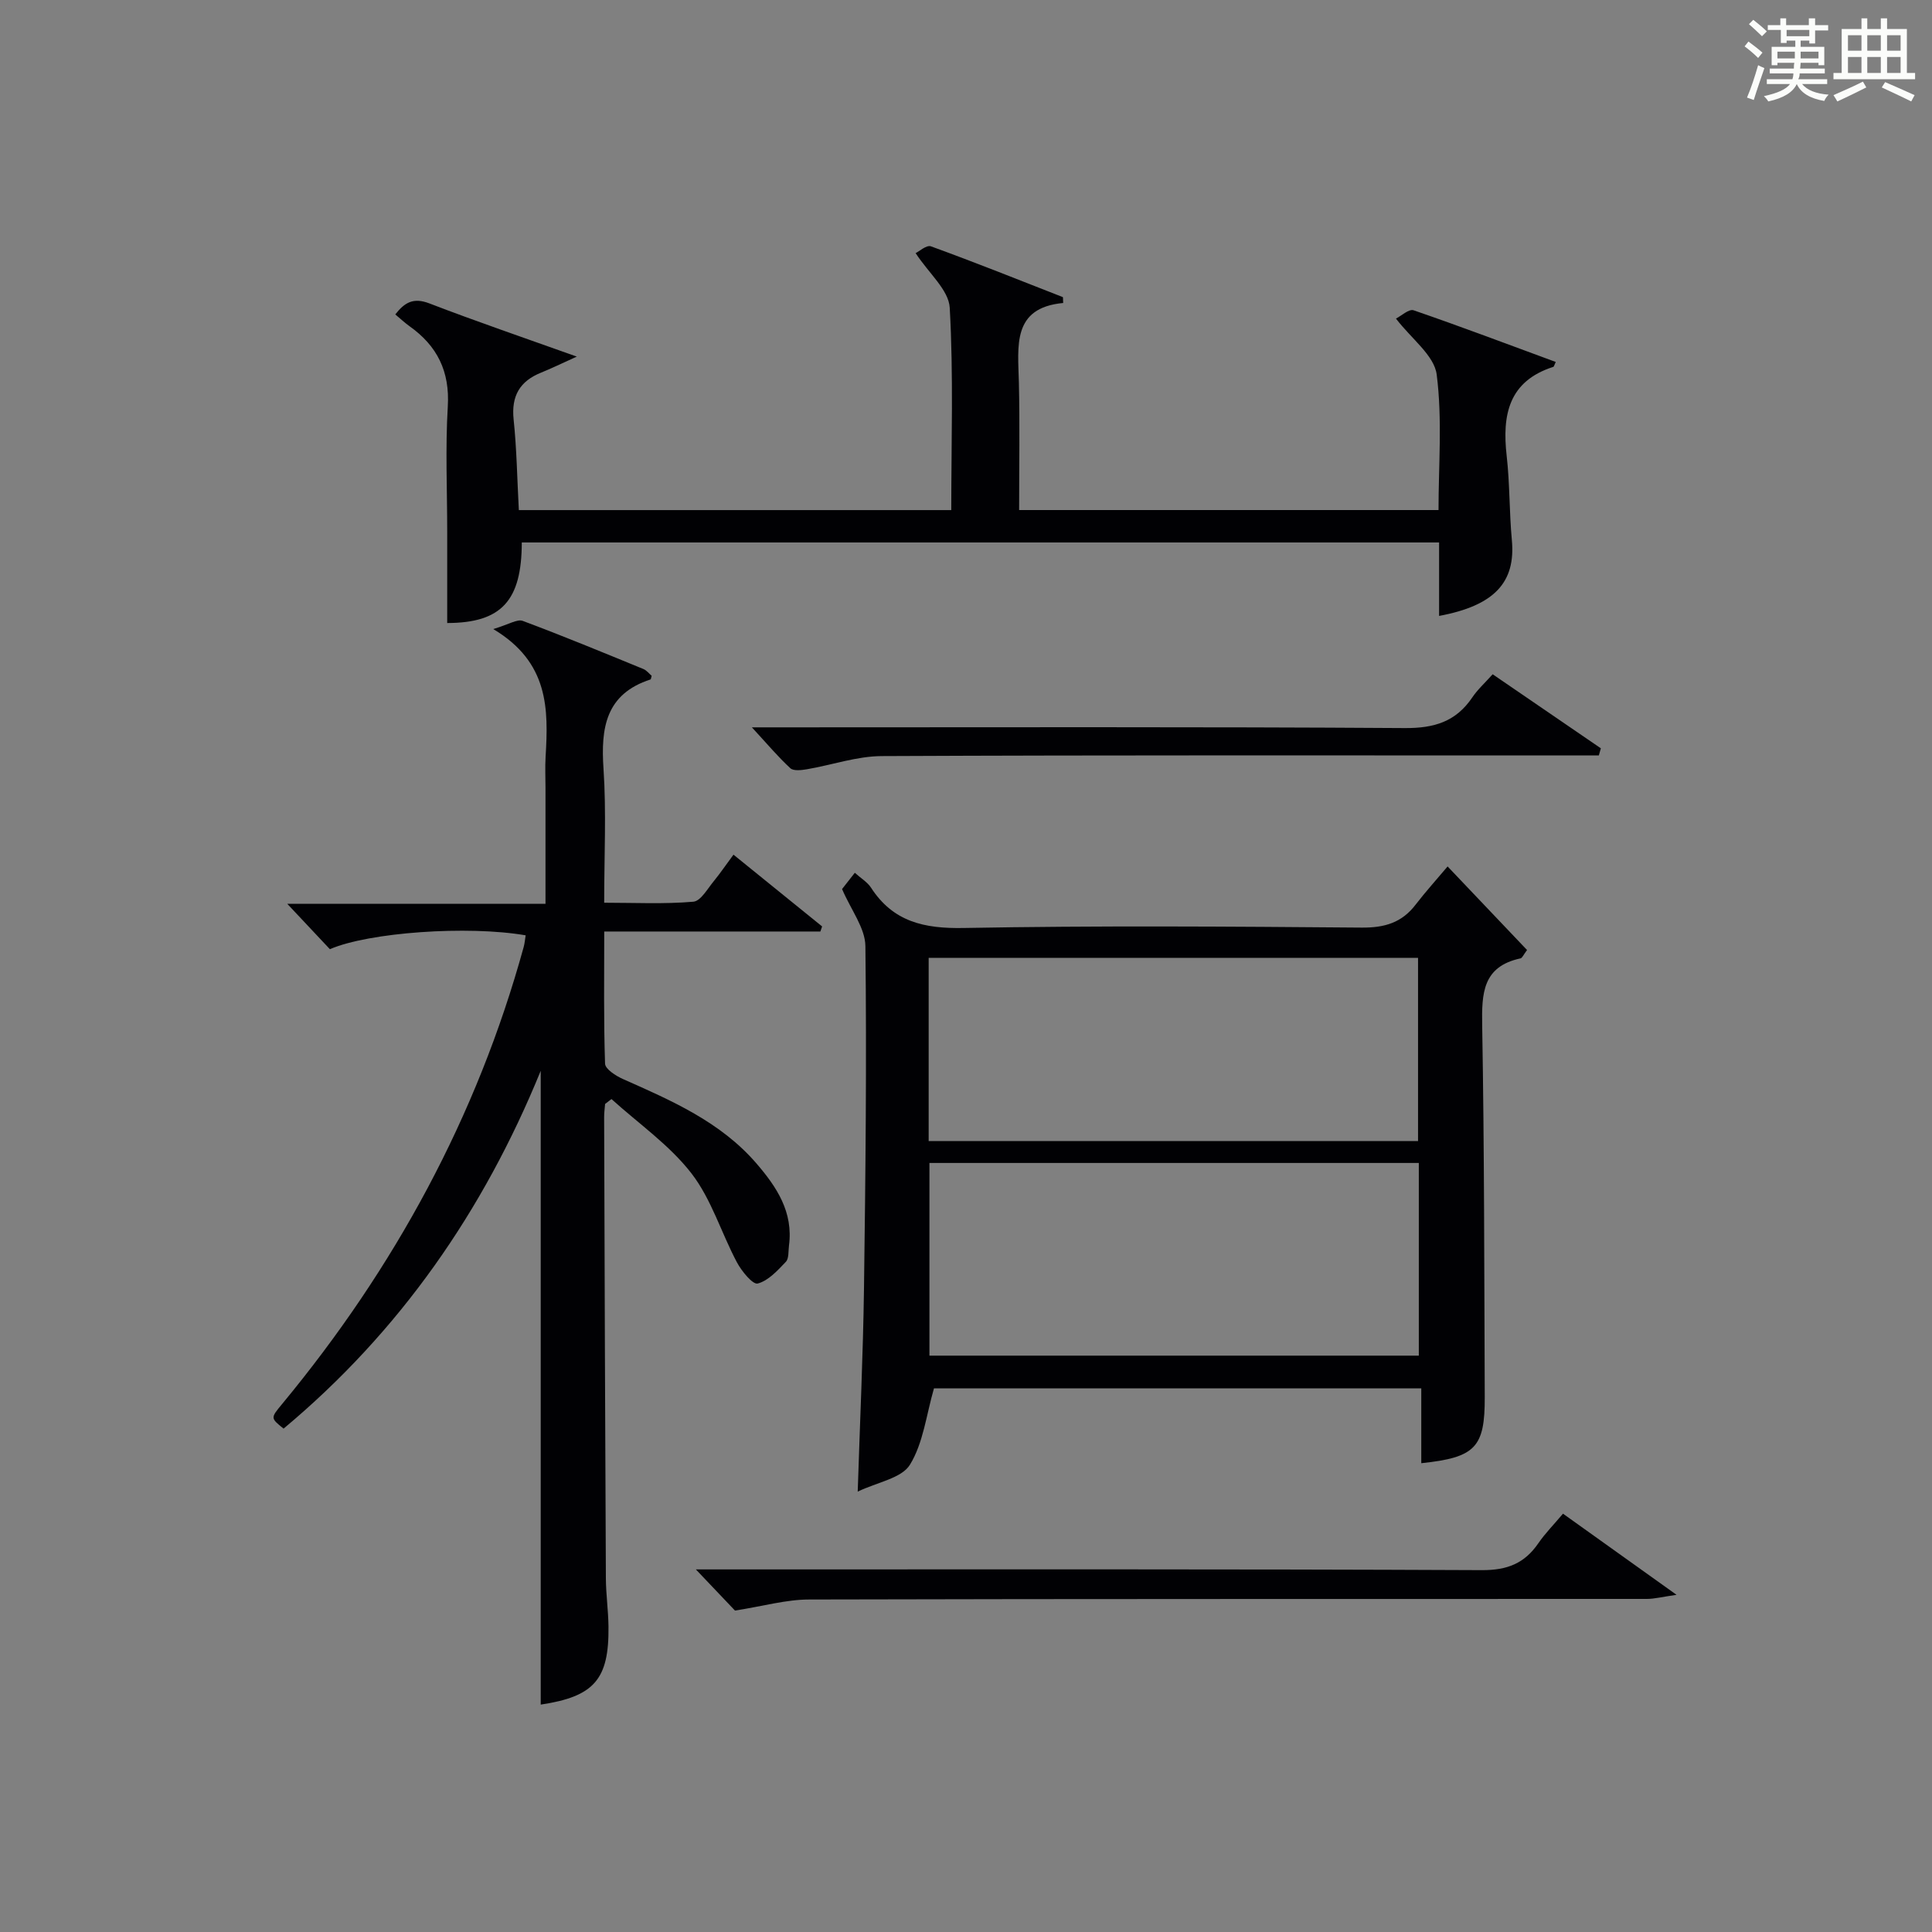
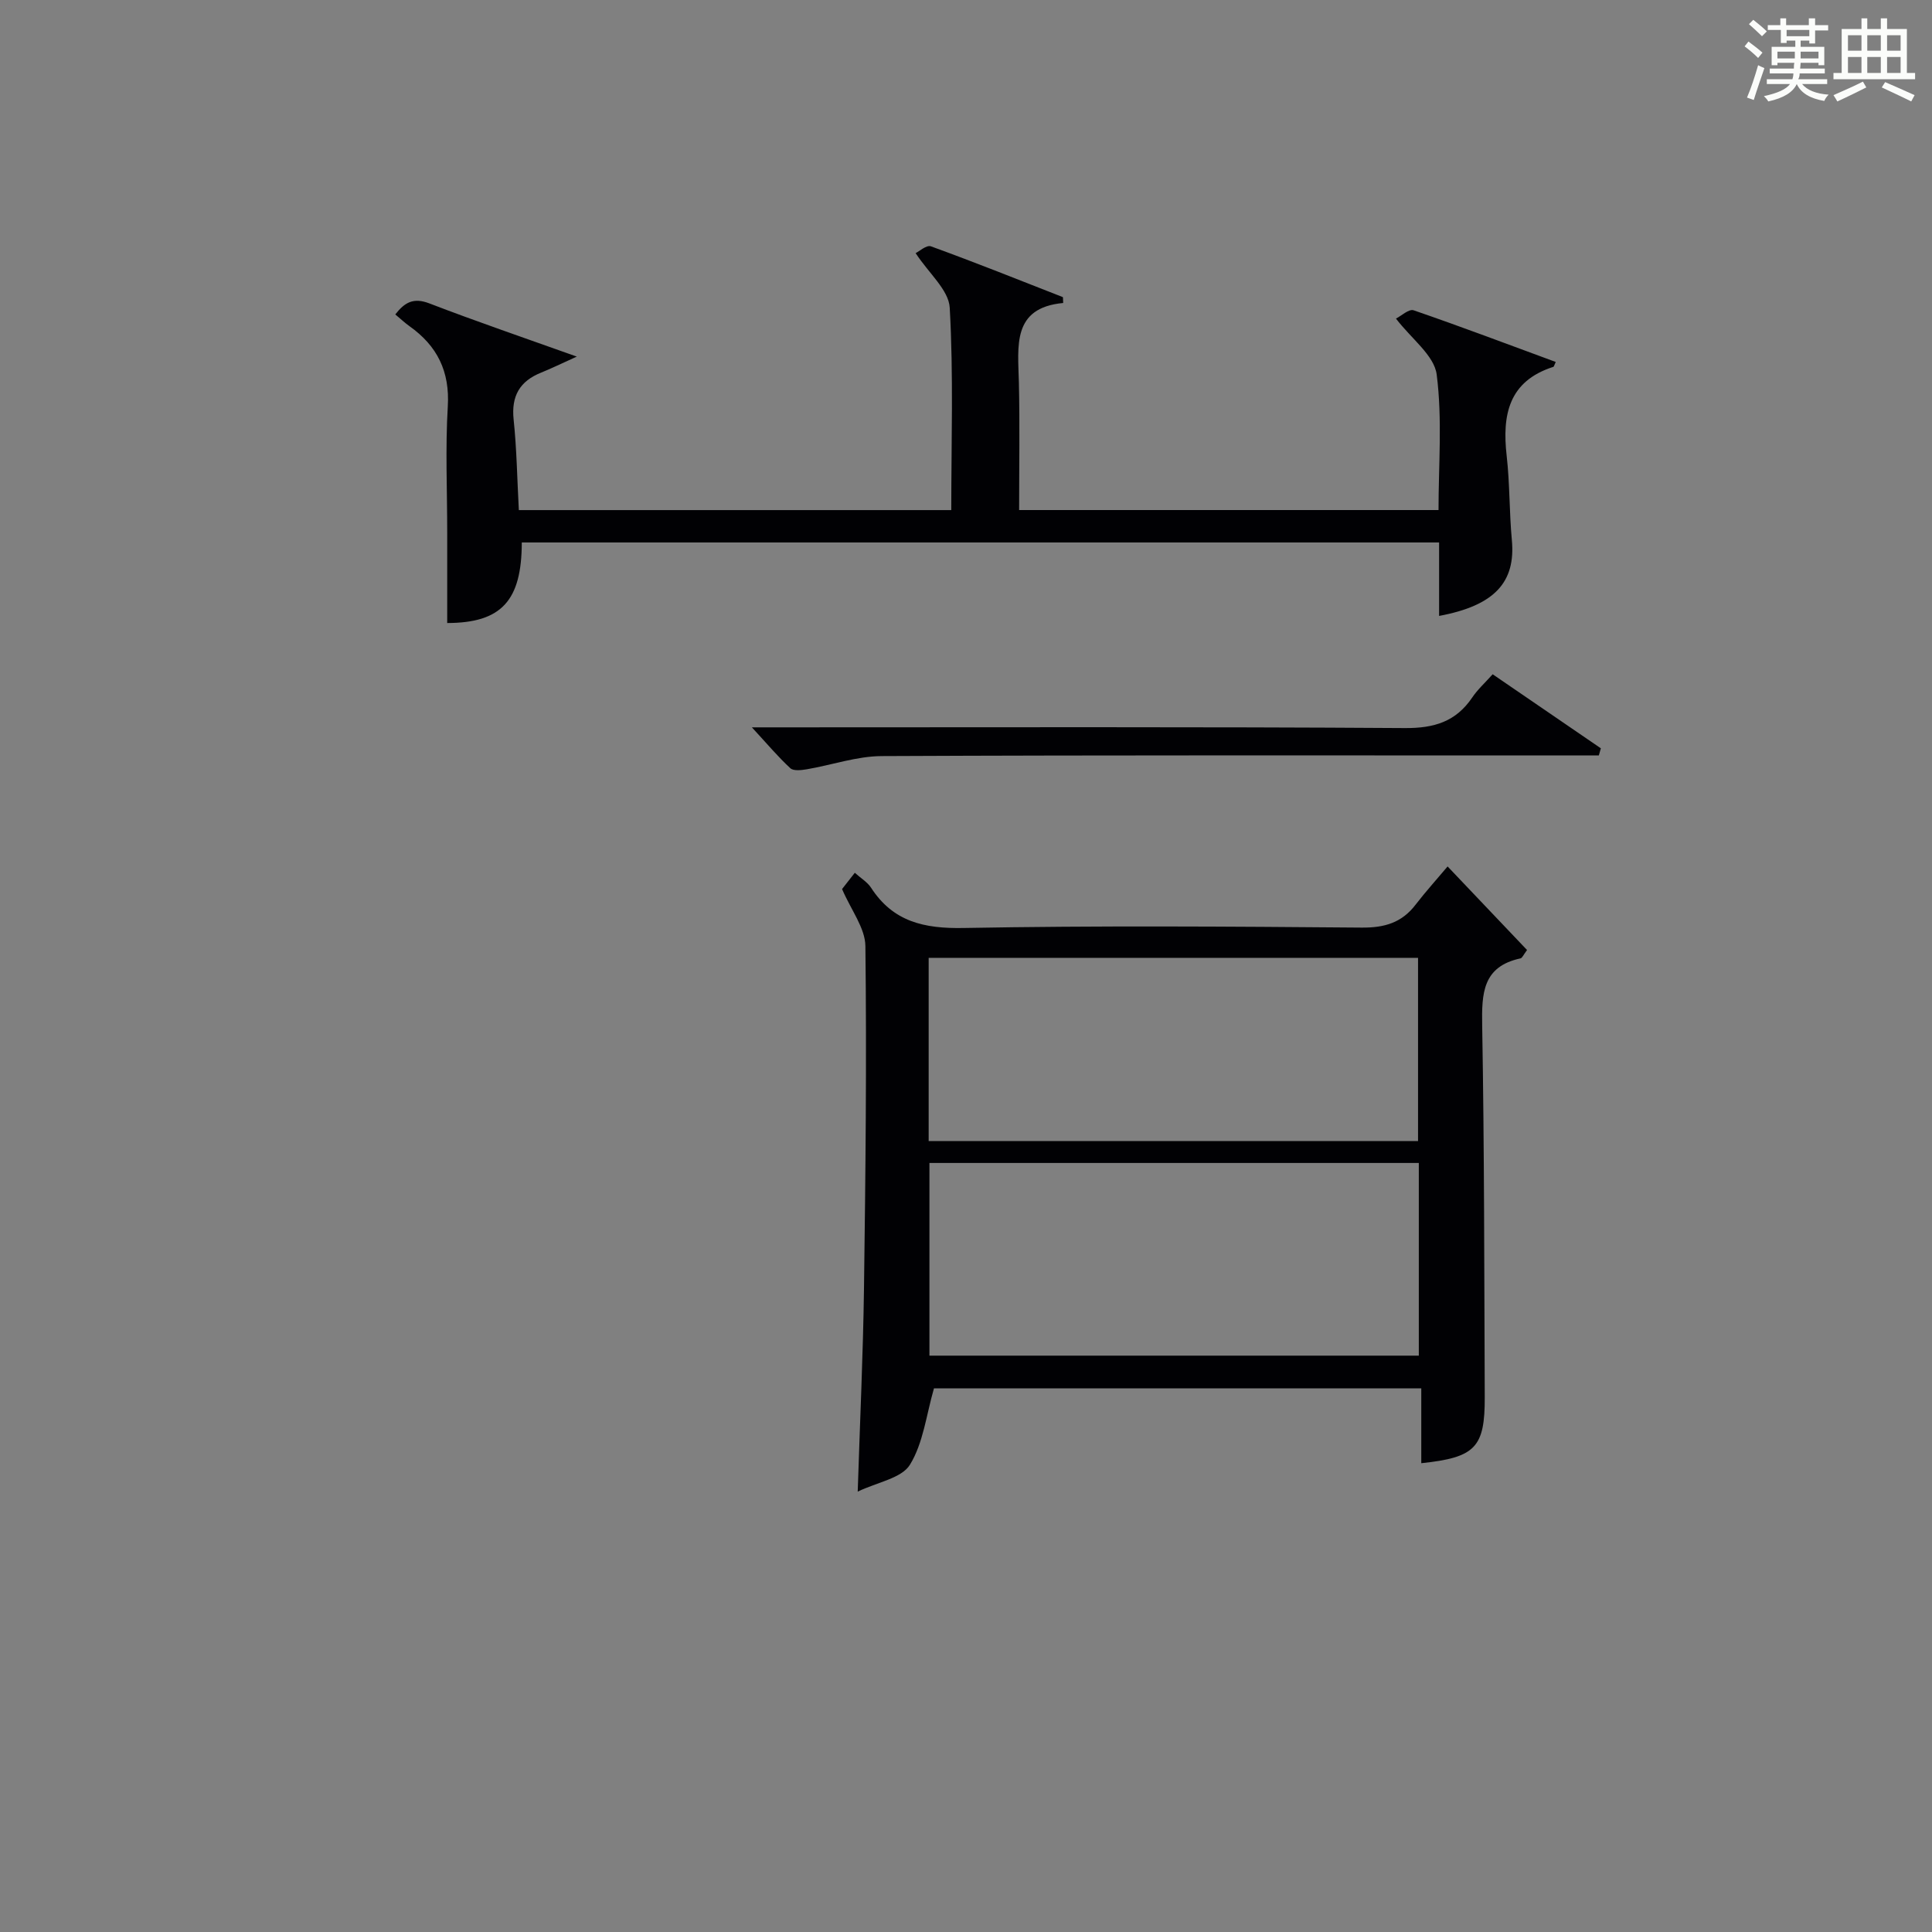
<svg xmlns="http://www.w3.org/2000/svg" version="1.1" id="漢_ZDIC_典" x="0px" y="0px" viewBox="0 0 400 400" style="enable-background:new 0 0 400 400;" xml:space="preserve">
  <rect x="0" y="0" width="400" height="400" fill="#808080" stroke="none" />
  <style type="text/css">
	.st1{fill:#010104;}
	.st0{fill:#fbfcfa;}
</style>
  <g>
    <path class="st0" d="M361.2,9.6l0.8-1c0.9,0.7,1.9,1.4,2.9,2.3L364,12C363,11,362,10.2,361.2,9.6z M361.7,20.2   c0.9-2.1,1.6-4.3,2.3-6.7c0.4,0.2,0.8,0.4,1.3,0.6c-0.7,2.1-1.5,4.3-2.2,6.6L361.7,20.2z M362.1,5l0.9-0.9c1,0.8,2,1.6,2.8,2.4   l-1,1C363.9,6.6,363,5.8,362.1,5z M374.6,3.8h1.2v1.4h2.7v1.1h-2.7v2.7h-1.2V8.4h-1.8v1.3h4.9v3.8h-1.2v-0.5h-3.7   c0,0.4-0.1,0.9-0.1,1.2h5.1v1h-5.2c0,0.5-0.1,0.9-0.3,1.2h6v1h-5.2c1.1,1.3,2.9,2,5.5,2.2c-0.4,0.4-0.7,0.8-0.9,1.3   c-2.9-0.5-4.8-1.6-5.7-3.5H372c-0.8,1.7-2.7,2.9-5.9,3.6c-0.2-0.4-0.6-0.8-0.9-1.1c2.8-0.6,4.6-1.4,5.4-2.5h-4.8v-1h5.3   c0.1-0.3,0.2-0.7,0.2-1.2h-4.9v-1h5c0-0.4,0-0.8,0.1-1.2H368v0.5h-1.2V9.7h4.9V8.4h-1.8v0.5h-1.2V6.2H366V5.2h2.6V3.8h1.2v1.4h4.7   V3.8z M368,12.1h3.6c0-0.4,0-0.9,0-1.4H368V12.1z M369.9,7.5h4.7V6.2h-4.7V7.5z M376.5,10.7h-3.7c0,0.5,0,1,0,1.4h3.7V10.7z" />
    <path class="st0" d="M385.3,3.8h1.3V6h2.8V3.8h1.3V6h4.1v9.1h1.7v1.3h-16.9v-1.3h1.7V6h4.1V3.8z M385.7,16.9l0.7,1.2   c-1.8,0.9-3.8,1.9-6,2.9c-0.2-0.4-0.5-0.8-0.8-1.3C381.9,18.7,383.9,17.8,385.7,16.9z M382.6,10.5h2.8V7.3h-2.8V10.5z M382.6,15.1   h2.8v-3.3h-2.8V15.1z M386.6,10.5h2.8V7.3h-2.8V10.5z M386.6,15.1h2.8v-3.3h-2.8V15.1z M390.3,17c2.1,0.9,4.1,1.8,6.1,2.7l-0.7,1.3   c-2.2-1.1-4.2-2-6.1-2.9L390.3,17z M393.5,7.3h-2.8v3.2h2.8V7.3z M390.7,15.1h2.8v-3.3h-2.8V15.1z" />
-     <path class="st1" d="M151.86,176.95c6.41,5.19,12.38,10.02,18.35,14.86c-0.12,0.35-0.24,0.7-0.36,1.05c-14.7,0-29.39,0-44.75,0   c0,9.5-0.13,18.44,0.17,27.36c0.04,1.12,2.23,2.53,3.7,3.18c10.07,4.47,20.17,8.84,27.61,17.44c4.22,4.89,7.69,10.1,6.77,17.04   c-0.15,1.15,0.01,2.67-0.65,3.37c-1.71,1.79-3.63,3.92-5.83,4.49c-1.02,0.26-3.33-2.56-4.3-4.39c-3.25-6.11-5.28-13.09-9.44-18.45   c-4.55-5.86-10.94-10.29-16.53-15.35c-0.44,0.34-0.88,0.67-1.32,1.01c-0.07,0.92-0.21,1.84-0.2,2.76   c0.1,31.82,0.2,63.65,0.36,95.47c0.02,3.32,0.5,6.63,0.54,9.95c0.14,11.01-3,14.52-14.03,16.18c0-43.56,0-87.17,0-131.22   c-11.84,29.03-29.18,54-53.24,74.08c-2.74-2.21-2.71-2.19-0.24-5.17c23.2-28.06,40.27-59.37,49.96-94.57   c0.21-0.78,0.27-1.59,0.4-2.39c-11.97-2.07-32.46-0.63-40.53,2.87c-2.66-2.84-5.37-5.72-8.82-9.39c18.2,0,35.53,0,53.46,0   c0-8.4,0-16.18,0-23.95c0-2.17-0.11-4.34,0.02-6.5c0.59-9.87,0.7-19.56-10.84-26.44c3.22-0.95,4.96-2.12,6.11-1.69   c8.39,3.13,16.67,6.56,24.97,9.96c0.69,0.28,1.22,0.99,1.72,1.41c-0.14,0.47-0.15,0.73-0.23,0.75c-9.29,3.01-10.32,10.01-9.74,18.5   c0.6,8.95,0.14,17.97,0.14,27.73c6.3,0,12.41,0.31,18.45-0.21c1.57-0.13,2.99-2.78,4.34-4.38   C149.14,180.77,150.25,179.11,151.86,176.95z" />
    <path class="st1" d="M299.71,179.39c6.09,6.4,11.29,11.88,16.45,17.3c-0.75,0.99-0.99,1.65-1.35,1.73c-7.87,1.69-8.05,7.25-7.94,13.89   c0.45,25.64,0.42,51.28,0.53,76.92c0.04,10.45-1.92,12.53-13.14,13.71c0-5.06,0-10.1,0-15.5c-34.23,0-67.93,0-100.89,0   c-1.59,5.49-2.21,11.32-4.98,15.82c-1.73,2.8-6.72,3.6-10.81,5.56c0.47-14.66,1.11-28.35,1.3-42.04   c0.32-23.63,0.57-47.27,0.29-70.9c-0.04-3.74-2.96-7.45-4.83-11.81c0.42-0.54,1.41-1.8,2.64-3.37c1.27,1.15,2.61,1.93,3.36,3.09   c4.58,7.07,11.01,8.49,19.16,8.34c27.47-0.5,54.95-0.31,82.43-0.08c4.74,0.04,8.32-1.02,11.18-4.78   C295.14,184.63,297.38,182.16,299.71,179.39z M293.75,240.78c-34.11,0-67.79,0-101.32,0c0,13.58,0,26.78,0,39.89   c33.98,0,67.53,0,101.32,0C293.75,267.32,293.75,254.23,293.75,240.78z M192.27,236.25c34.05,0,67.74,0,101.32,0   c0-12.89,0-25.43,0-37.94c-33.96,0-67.51,0-101.32,0C192.27,210.97,192.27,223.38,192.27,236.25z" />
    <path class="st1" d="M289.02,65.96c1.11-0.56,2.69-2.05,3.65-1.72c9.85,3.39,19.6,7.08,29.43,10.7c-0.34,0.72-0.38,0.98-0.49,1.01   c-9.28,2.97-10.63,9.95-9.67,18.42c0.66,5.77,0.53,11.62,1.07,17.41c0.83,8.78-3.59,13.6-15.06,15.74c0-5,0-9.95,0-15.21   c-63.51,0-126.71,0-189.92,0c-0.02,12.03-4.18,16.66-15.44,16.68c0-6.27,0-12.56,0-18.84c0-8.66-0.4-17.35,0.12-25.98   c0.44-7.28-2.18-12.55-7.92-16.63c-0.94-0.67-1.79-1.47-2.95-2.44c1.93-2.47,3.73-3.56,7.04-2.29c9.67,3.72,19.49,7.07,30.54,11.02   c-3.29,1.49-5.29,2.47-7.35,3.3c-4.45,1.78-6.24,4.84-5.73,9.72c0.64,6.09,0.73,12.24,1.08,18.76c29.73,0,59.41,0,89.53,0   c0-14.04,0.47-28.01-0.32-41.91c-0.21-3.66-4.32-7.1-7.06-11.29c0.7-0.33,2.25-1.74,3.17-1.41c9.16,3.33,18.22,6.95,27.3,10.51   c0.06,0.02,0.03,0.3,0.08,1.22c-10.66,1-9.34,8.95-9.17,16.5c0.2,8.65,0.05,17.31,0.05,26.37c28.87,0,57.58,0,86.83,0   c0-9.27,0.81-18.8-0.38-28.06C296.94,73.58,292.24,70.17,289.02,65.96z" />
-     <path class="st1" d="M152.17,333.45c-2.09-2.2-4.91-5.17-8.1-8.52c1.87,0,3.61,0,5.35,0c52.47,0,104.94-0.09,157.4,0.15   c5.26,0.02,8.82-1.4,11.68-5.57c1.4-2.04,3.17-3.82,5.1-6.12c7.53,5.38,14.88,10.63,23.51,16.8c-2.95,0.42-4.56,0.85-6.17,0.85   c-57.8,0.03-115.6-0.03-173.39,0.12C162.77,331.16,157.98,332.55,152.17,333.45z" />
    <path class="st1" d="M309.04,139.6c7.79,5.33,15.09,10.33,22.4,15.33c-0.14,0.49-0.28,0.99-0.42,1.48c-1.88,0-3.77,0-5.65,0   c-47.61,0-95.21-0.09-142.81,0.13c-5.17,0.02-10.33,1.85-15.51,2.73c-1.13,0.19-2.76,0.39-3.42-0.22   c-2.51-2.31-4.72-4.95-7.96-8.46c3.07,0,4.97,0,6.87,0c42.78,0,85.56-0.13,128.33,0.15c6.07,0.04,10.55-1.33,13.94-6.33   C305.89,142.79,307.39,141.44,309.04,139.6z" />
  </g>
</svg>